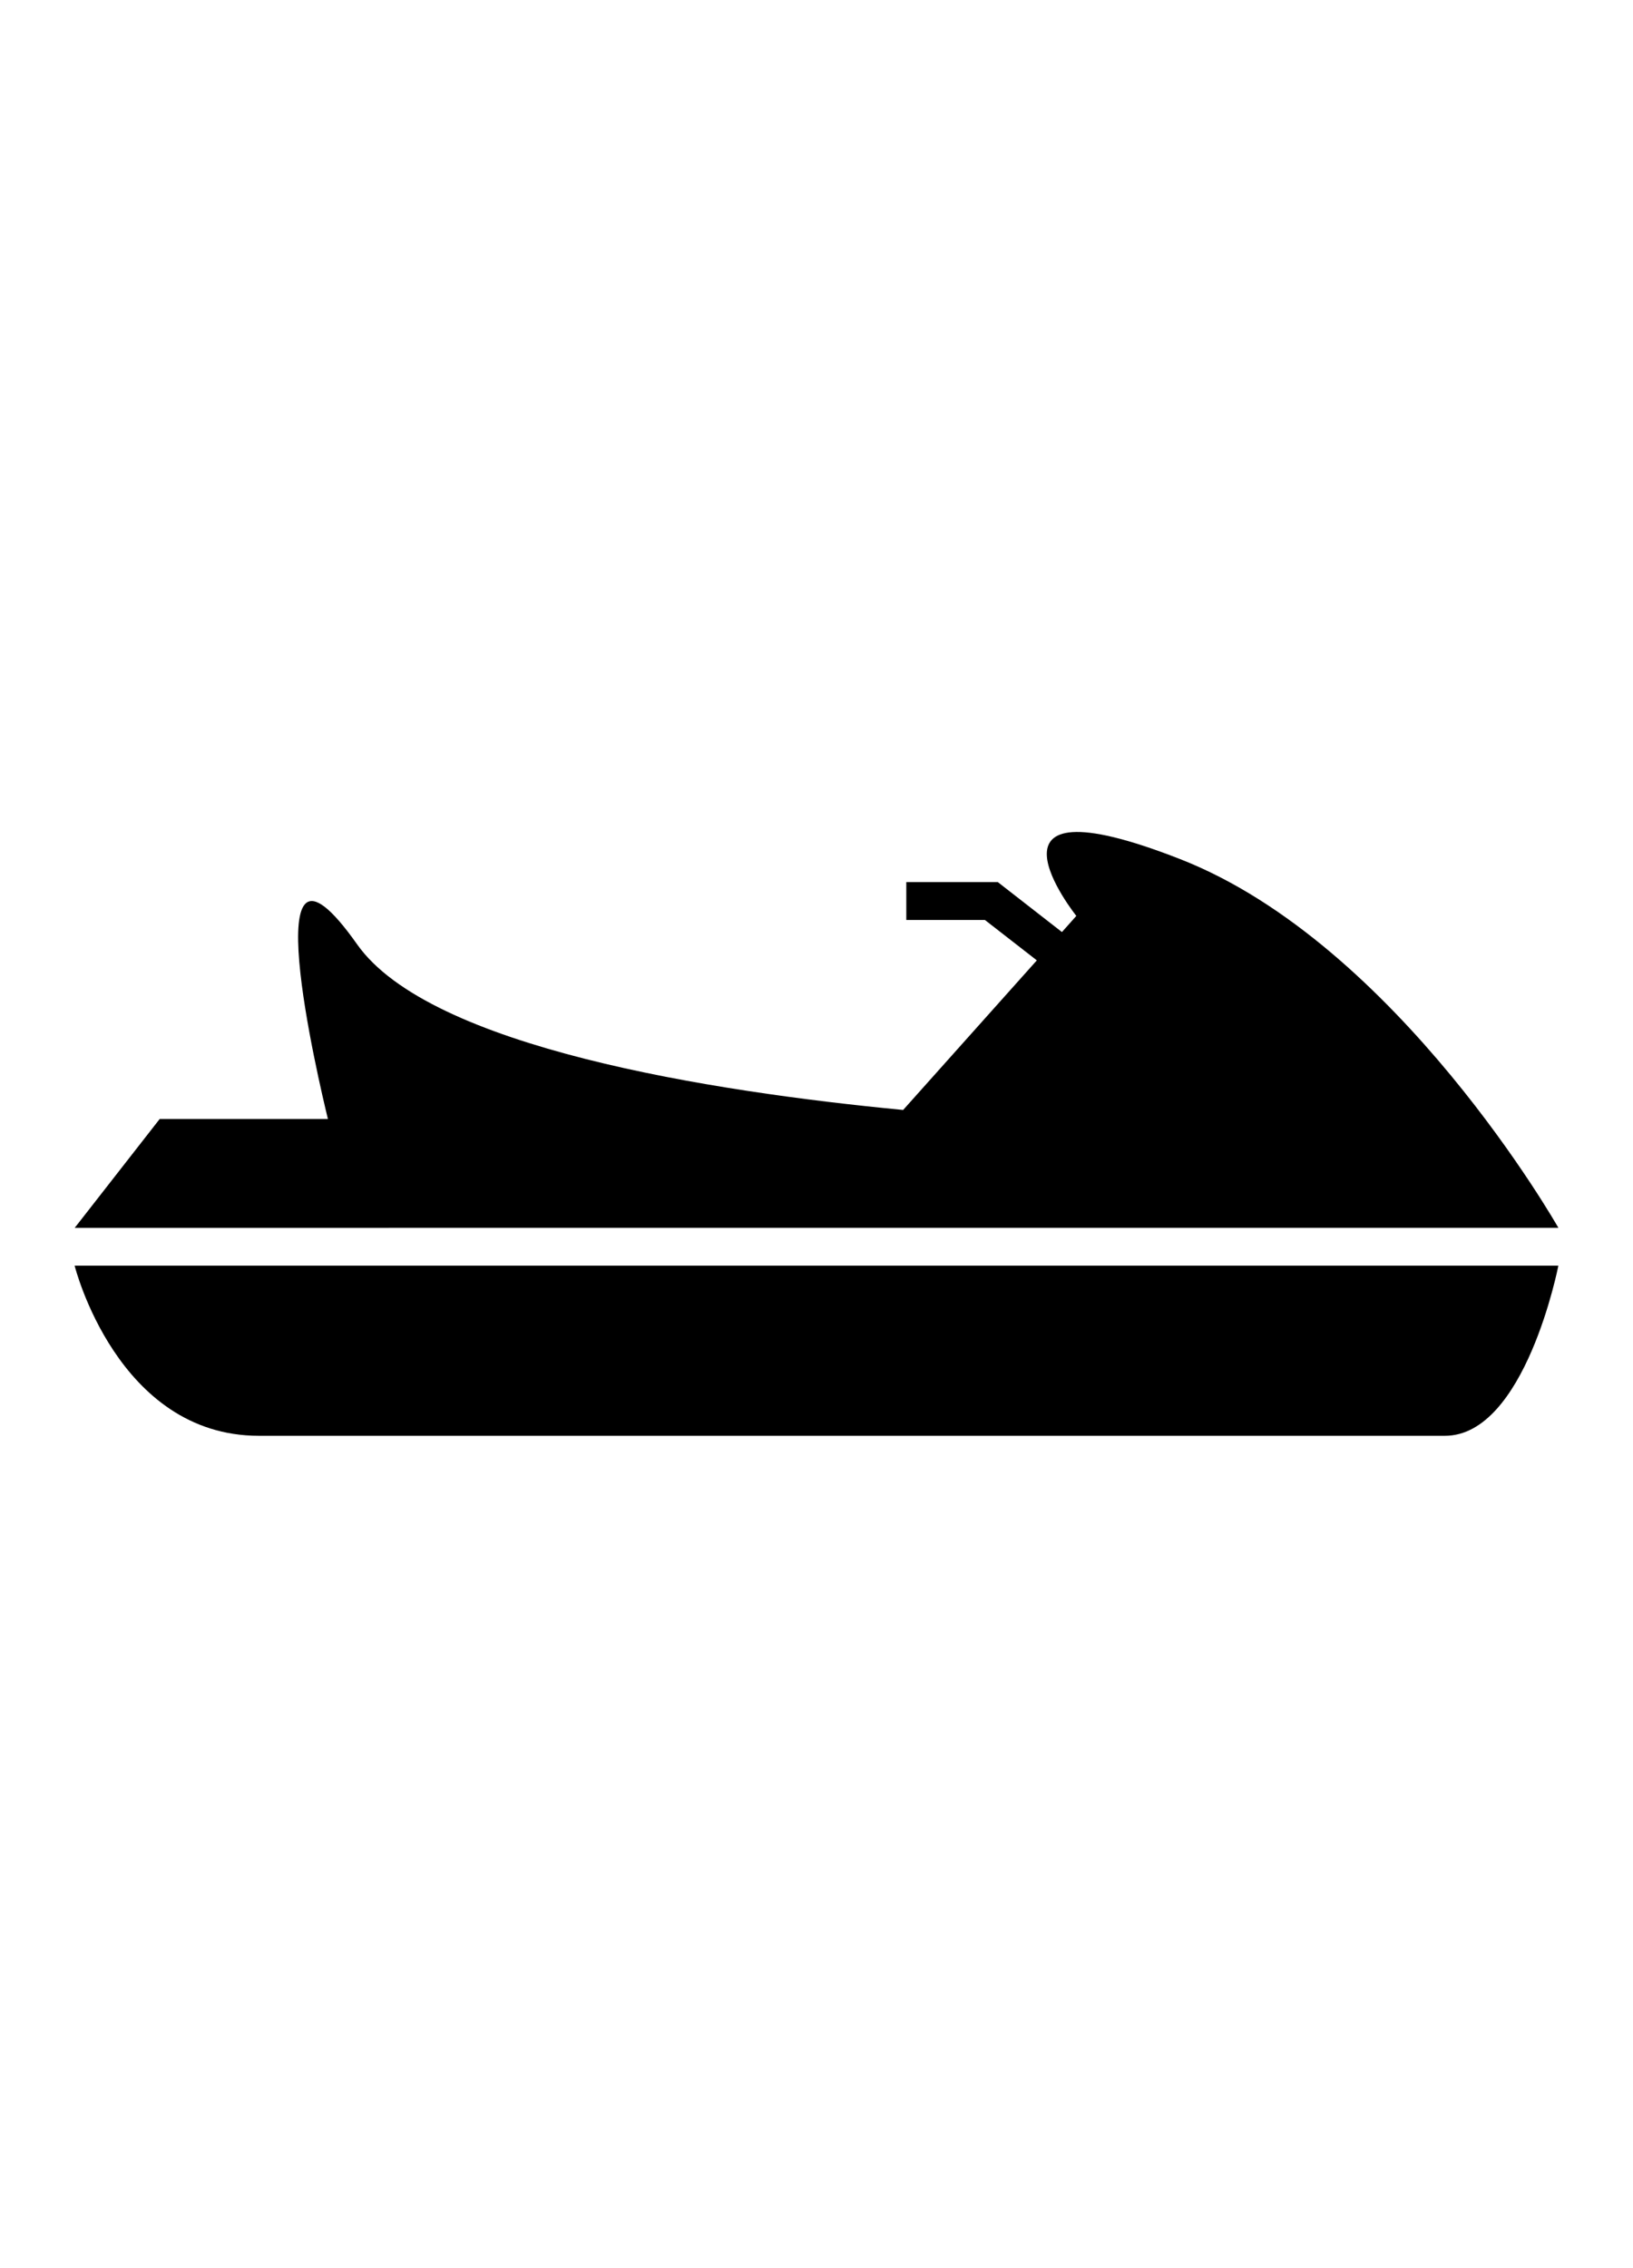
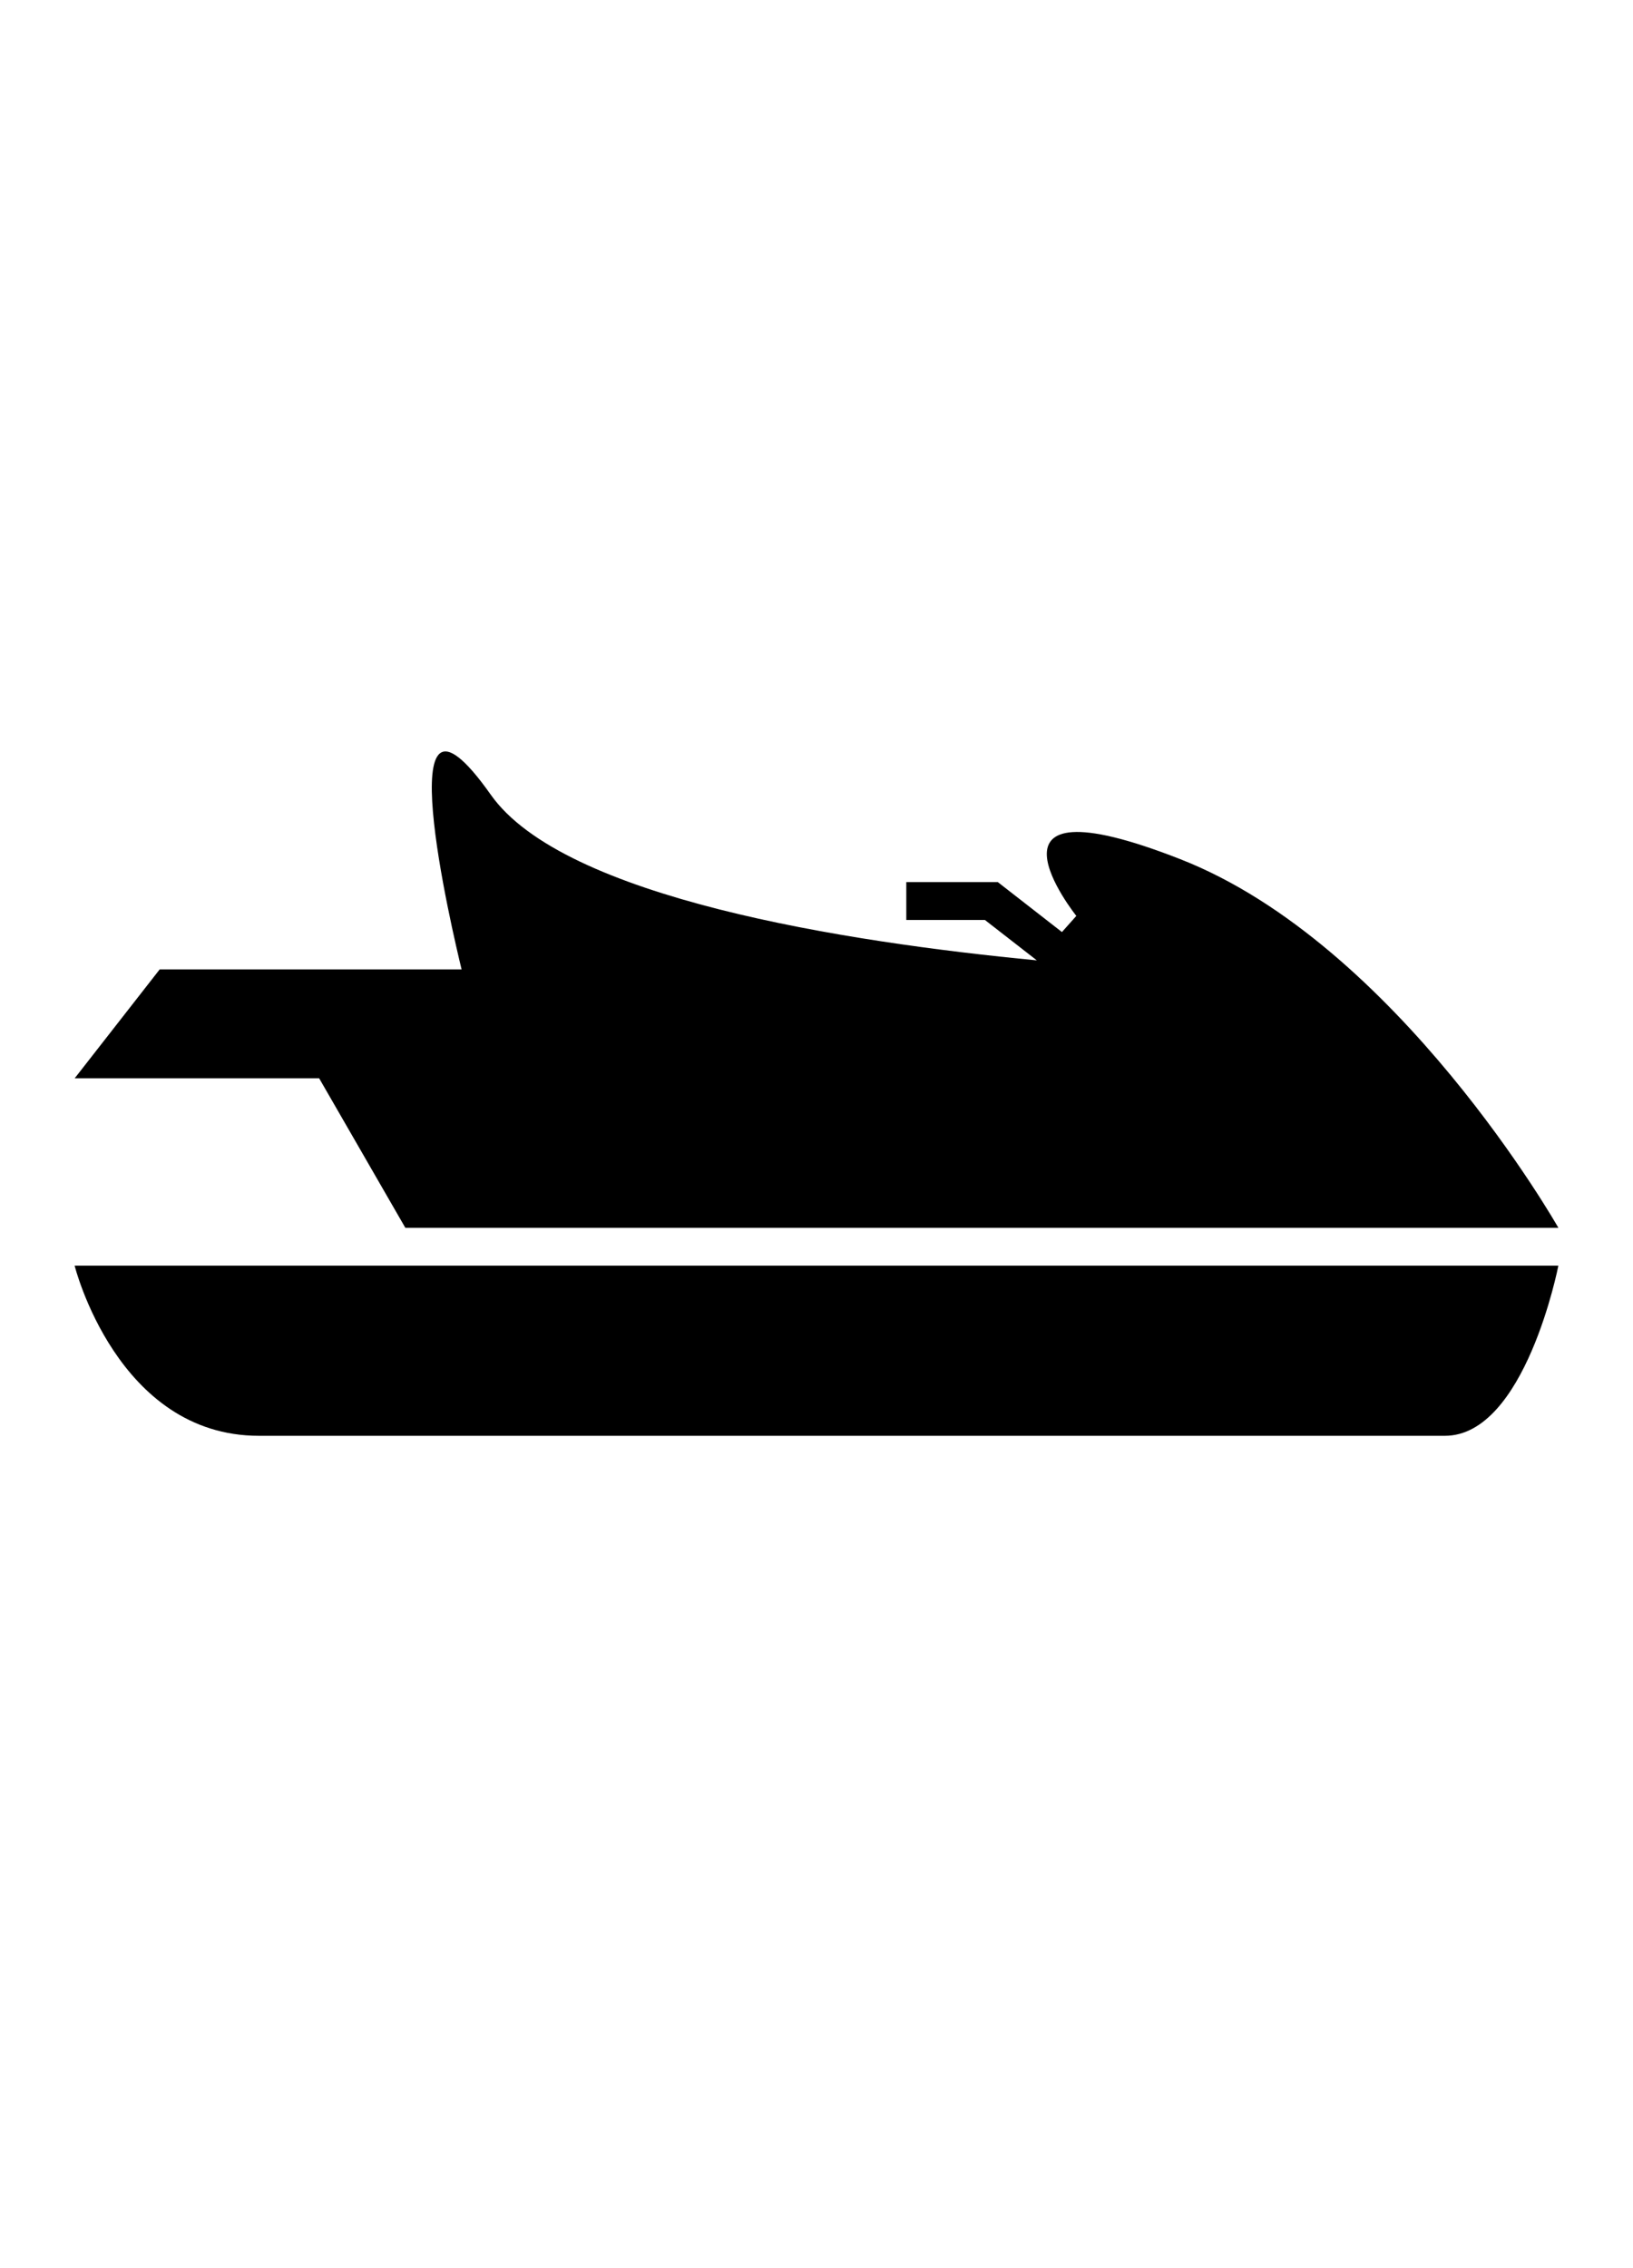
<svg xmlns="http://www.w3.org/2000/svg" version="1.1" id="Capa_1" x="0px" y="0px" width="68.785px" height="95.492px" viewBox="0 0 68.785 95.492" enable-background="new 0 0 68.785 95.492" xml:space="preserve">
-   <path d="M3.143,53.294h62.498c0,0-1.396,7.165-4.779,7.165c-3.381,0-43.984,0-49.955,0C4.935,60.459,3.143,53.295,3.143,53.294z   M17.075,51.703h16.521h11.891h20.156c0,0-6.771-11.942-15.927-15.525c-9.151-3.584-4.379,2.389-4.379,2.389l-0.606,0.68  l-2.701-2.103h-3.855v1.594h3.311l2.187,1.701l-5.631,6.299c-8.086-0.774-19.936-2.629-23.001-6.975  c-4.496-6.368-1.587,5.89-1.229,7.355H6.727l-3.582,4.587h10.299L17.075,51.703z" />
+   <path d="M3.143,53.294h62.498c0,0-1.396,7.165-4.779,7.165c-3.381,0-43.984,0-49.955,0C4.935,60.459,3.143,53.295,3.143,53.294z   M17.075,51.703h16.521h11.891h20.156c0,0-6.771-11.942-15.927-15.525c-9.151-3.584-4.379,2.389-4.379,2.389l-0.606,0.68  l-2.701-2.103h-3.855v1.594h3.311l2.187,1.701c-8.086-0.774-19.936-2.629-23.001-6.975  c-4.496-6.368-1.587,5.89-1.229,7.355H6.727l-3.582,4.587h10.299L17.075,51.703z" />
</svg>